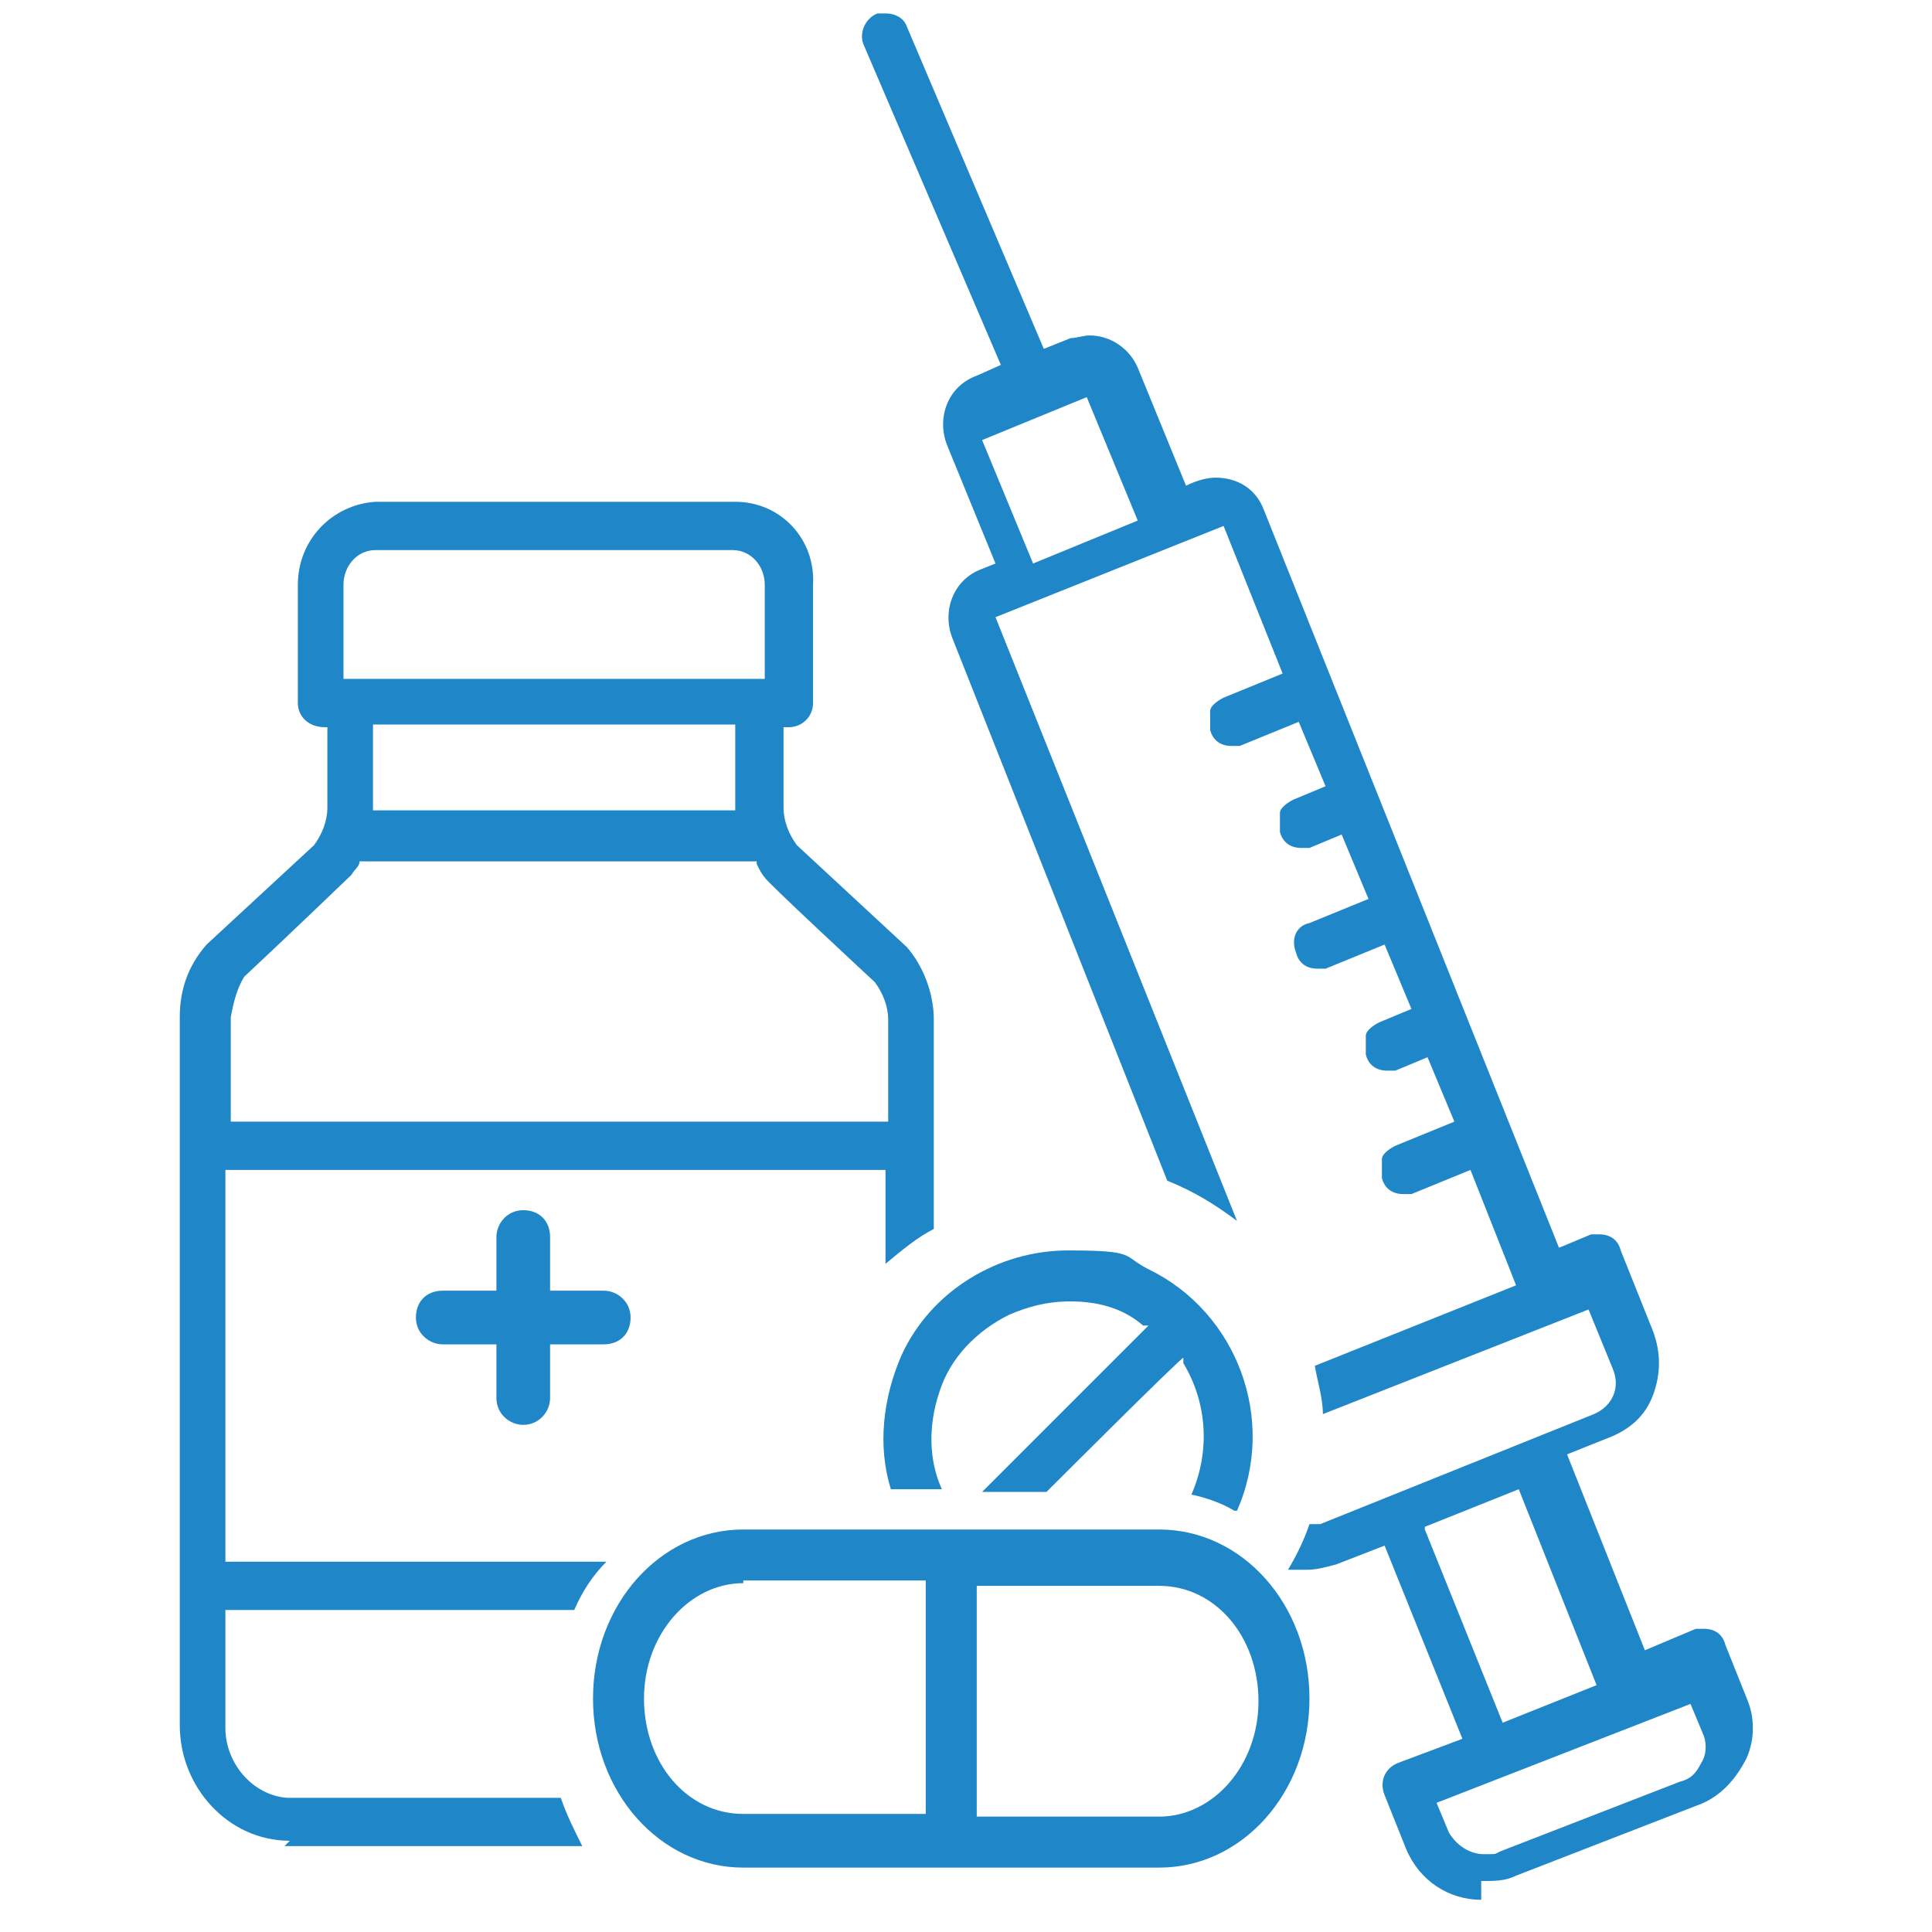
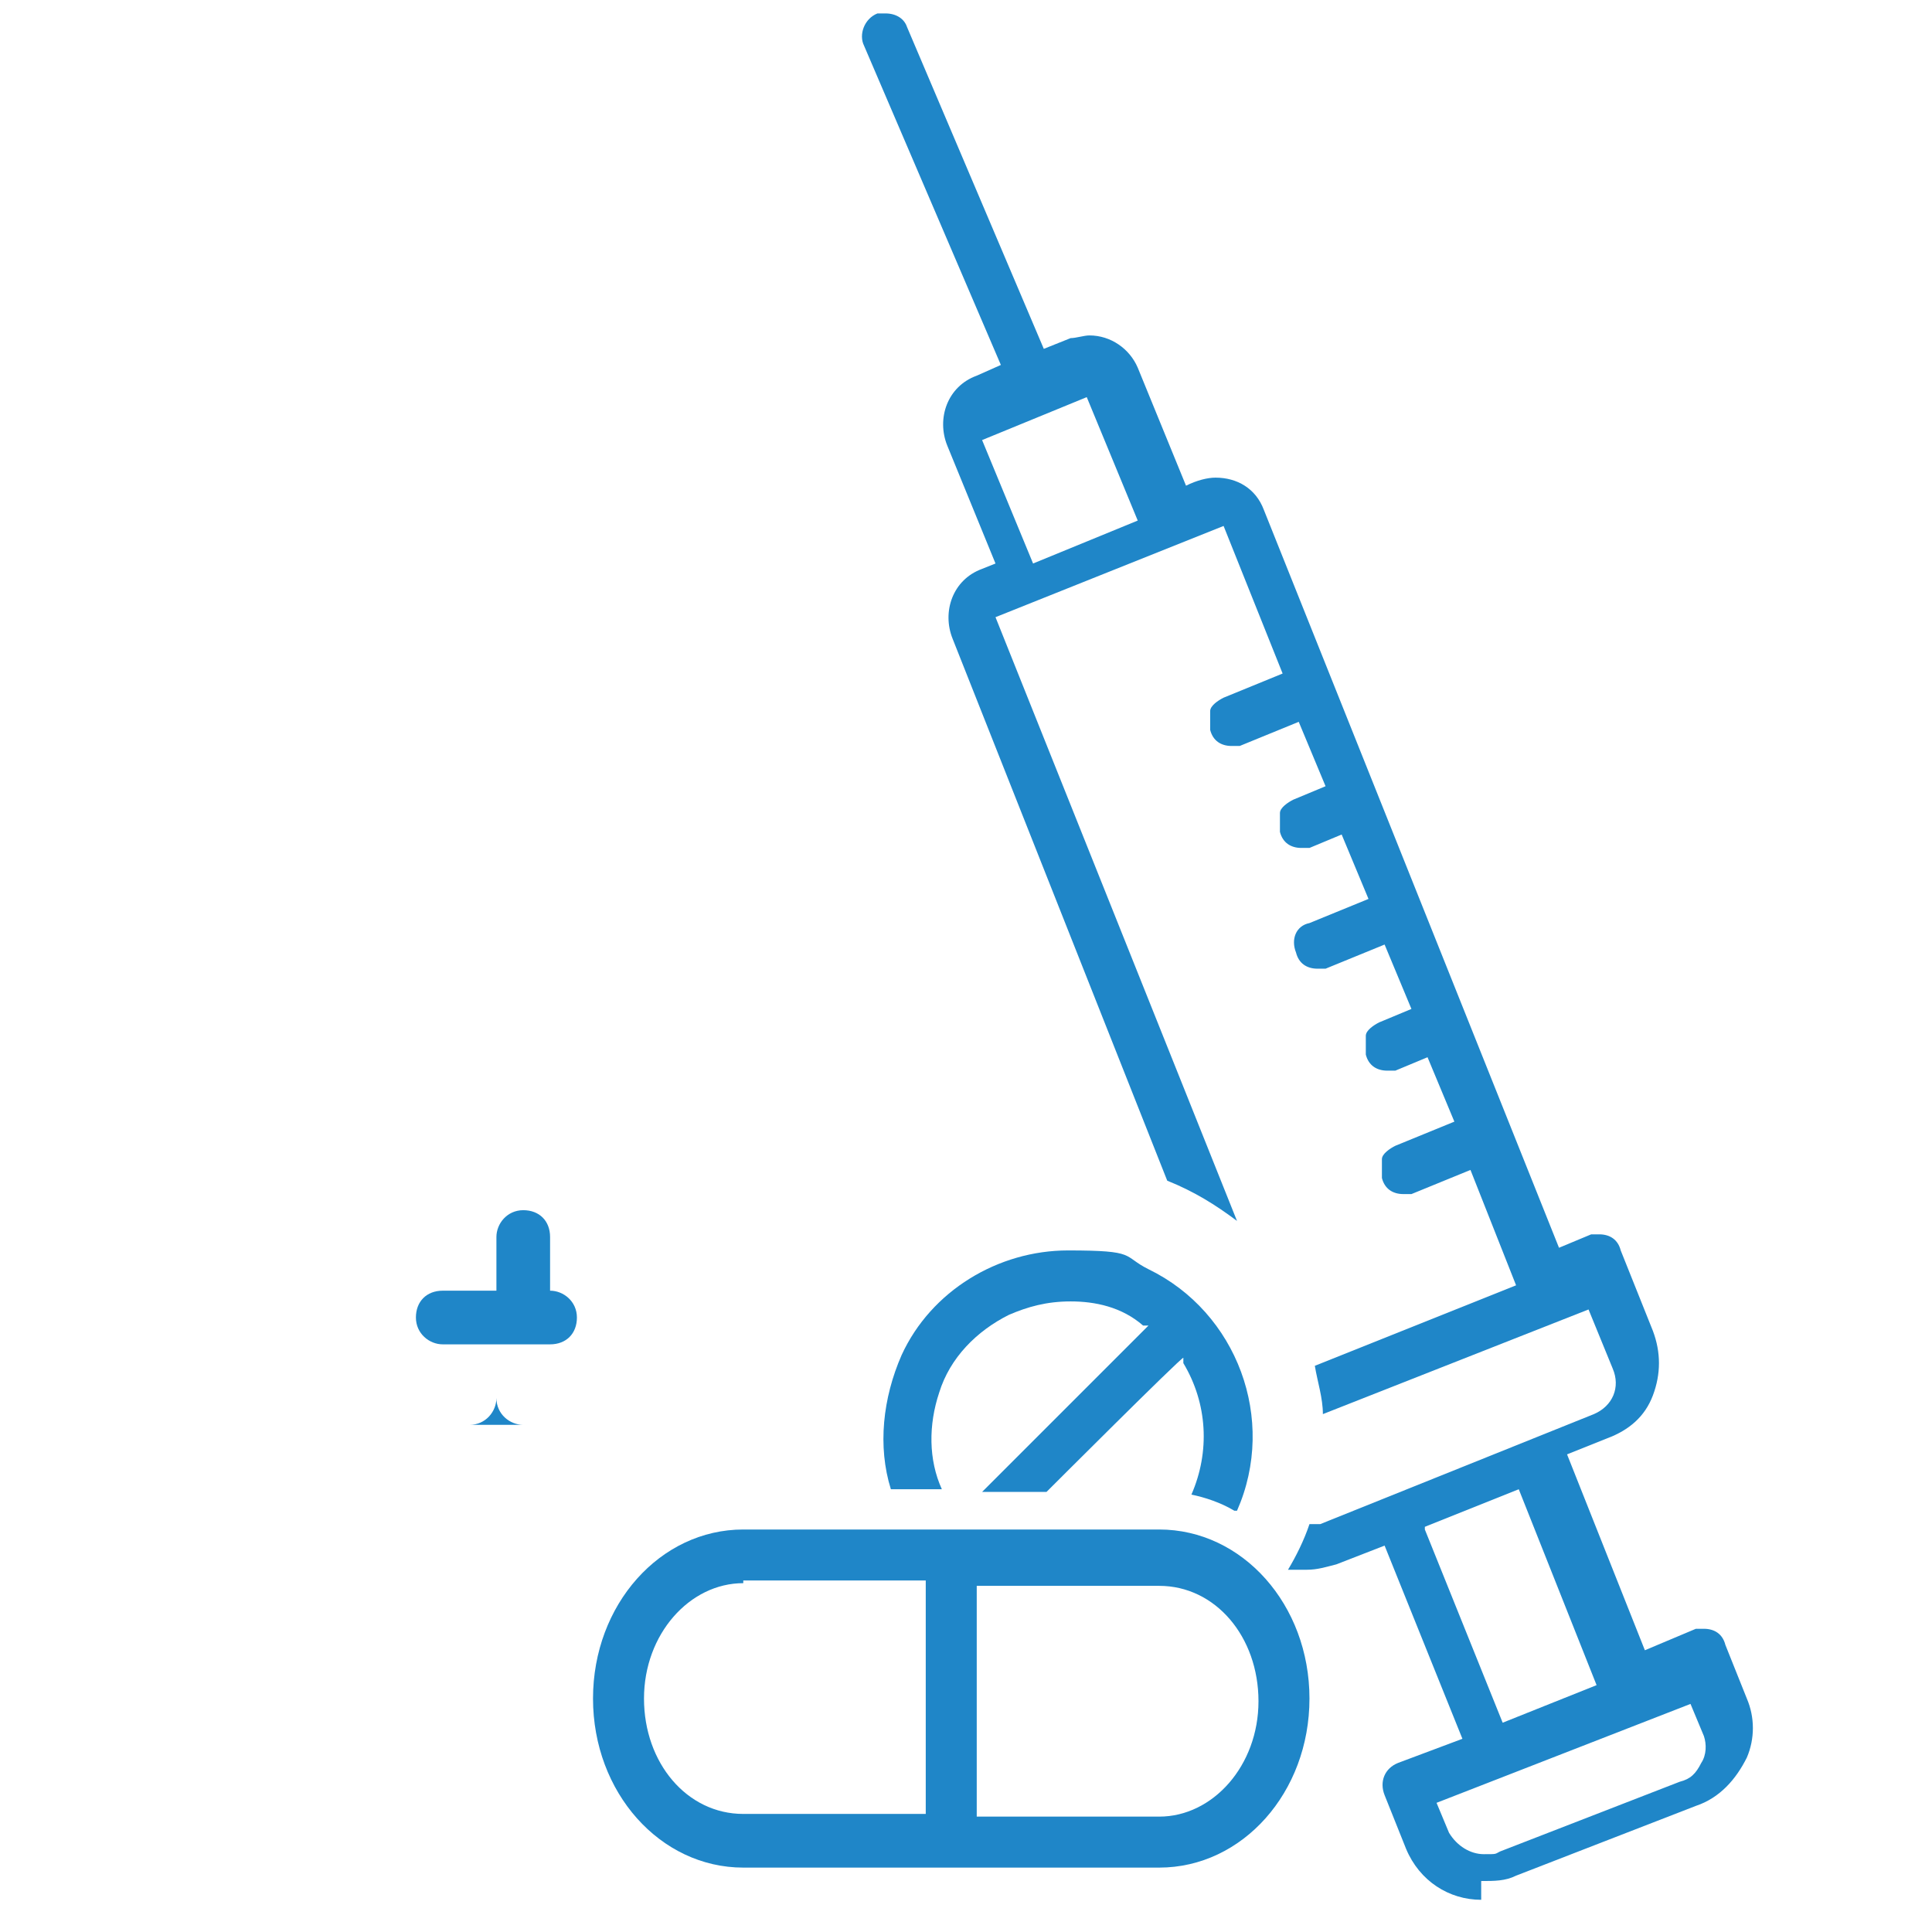
<svg xmlns="http://www.w3.org/2000/svg" id="Layer_1" width="72" height="72" version="1.1" viewBox="0 0 72 72">
  <defs>
    <style>
      .st0 {
        fill: #1f86c8;
      }
    </style>
  </defs>
  <path class="st0" d="M55.2,70.8c-1.2,0-2.3-.7-2.8-1.9l-.8-2c-.2-.5,0-1,.5-1.2l2.4-.9-2.9-7.2-1.8.7c-.4.1-.7.2-1.1.2-.2,0-.5,0-.7,0,.3-.5.6-1.1.8-1.7.1,0,.3,0,.4,0l10.2-4.1c.7-.3,1-1,.7-1.7l-.9-2.2-9.9,3.9c0-.6-.2-1.2-.3-1.8l7.5-3-1.7-4.3-2.2.9c-.1,0-.2,0-.3,0-.4,0-.7-.2-.8-.6,0-.2,0-.5,0-.7,0-.2.3-.4.5-.5l2.2-.9-1-2.4-1.2.5c-.1,0-.2,0-.3,0-.4,0-.7-.2-.8-.6,0-.2,0-.5,0-.7,0-.2.3-.4.5-.5l1.2-.5-1-2.4-2.2.9c-.1,0-.2,0-.3,0-.4,0-.7-.2-.8-.6-.2-.5,0-1,.5-1.1l2.2-.9-1-2.4-1.2.5c-.1,0-.2,0-.3,0-.4,0-.7-.2-.8-.6,0-.2,0-.5,0-.7,0-.2.3-.4.5-.5l1.2-.5-1-2.4-2.2.9c-.1,0-.2,0-.3,0-.4,0-.7-.2-.8-.6,0-.2,0-.5,0-.7s.3-.4.5-.5l2.2-.9-2.2-5.5-8.5,3.4,9,22.5c-.8-.6-1.6-1.1-2.6-1.5l-8-20.2c-.4-1,0-2.2,1.1-2.6l.5-.2-1.8-4.4c-.4-1,0-2.2,1.1-2.6l.9-.4-5.1-11.9c-.2-.4,0-1,.5-1.2.1,0,.2,0,.3,0,.4,0,.7.2.8.5l5.1,12,1-.4c.2,0,.5-.1.7-.1.8,0,1.5.5,1.8,1.2l1.8,4.4h0c.4-.2.8-.3,1.1-.3.8,0,1.5.4,1.8,1.2,0,0,11,27.5,11,27.5l1.2-.5c.1,0,.2,0,.3,0,.4,0,.7.2.8.6l1.2,3c.3.8.3,1.6,0,2.4-.3.8-.9,1.3-1.7,1.6l-1.5.6,2.9,7.3,1.9-.8c.1,0,.2,0,.3,0,.4,0,.7.2.8.6l.8,2c.3.7.3,1.5,0,2.2-.4.8-1,1.5-1.9,1.8l-6.7,2.6c-.4.2-.8.2-1.3.2h0ZM53.5,67.1l.5,1.2c.3.5.8.8,1.3.8s.4,0,.6-.1l6.7-2.6c.4-.1.6-.3.8-.7.2-.3.2-.7.1-1l-.5-1.2-9.5,3.7ZM53.1,57l2.9,7.2,3.5-1.4-2.9-7.3-3.5,1.4ZM36.6,16.4l1.9,4.6,3.9-1.6-1.9-4.6-3.9,1.6Z" />
-   <path class="st0" d="M19.5,53.1c-.5,0-1-.4-1-1v-2h-2c-.5,0-1-.4-1-1s.4-1,1-1h2v-2c0-.5.4-1,1-1s1,.4,1,1v2h2c.5,0,1,.4,1,1s-.4,1-1,1h-2v2c0,.5-.4,1-1,1Z" />
+   <path class="st0" d="M19.5,53.1c-.5,0-1-.4-1-1v-2h-2c-.5,0-1-.4-1-1s.4-1,1-1h2v-2c0-.5.4-1,1-1s1,.4,1,1v2c.5,0,1,.4,1,1s-.4,1-1,1h-2v2c0,.5-.4,1-1,1Z" />
  <path class="st0" d="M27.7,69.6c-3.1,0-5.6-2.8-5.6-6.3s2.5-6.3,5.6-6.3h15.5c3.1,0,5.6,2.8,5.6,6.3s-2.5,6.3-5.6,6.3h-15.5ZM36.4,67.7h6.8c2,0,3.7-1.9,3.7-4.3s-1.6-4.3-3.7-4.3h-6.8v8.7ZM27.7,59c-2,0-3.7,1.9-3.7,4.3s1.6,4.3,3.7,4.3h6.8v-8.7h-6.8Z" />
-   <path class="st0" d="M10.8,68.6c-2.3,0-4.1-2-4.1-4.3v-26.4c0-1,.3-1.9,1-2.7l4-3.7c.3-.4.5-.9.5-1.4v-3h-.1c-.6,0-1-.4-1-.9v-4.4c0-1.7,1.3-3,2.9-3.1h13.4c1.7,0,3,1.4,2.9,3.1v4.4c0,.5-.4.9-.9.9h-.2c0,0,0,.2,0,.2v2.8c0,.5.2,1,.5,1.4l4.1,3.8c.6.7,1,1.7,1,2.7v7.8c-.6.3-1.2.8-1.8,1.3v-3.5H8.4v14.6h14.2c-.5.5-.9,1.1-1.2,1.8h-13v4.4c0,1.3,1,2.5,2.3,2.6h10.2c.2.6.5,1.2.8,1.8h-11.1ZM13.4,32.1c0,.2-.2.3-.3.5,0,0-2.6,2.5-4,3.8h0c-.3.5-.4,1-.5,1.5v3.9h24.5v-3.8c0-.5-.2-1-.5-1.4,0,0-4.1-3.8-4.1-3.9-.1-.1-.2-.3-.3-.5h0c0,0,0-.1,0-.1h-14.5ZM13.9,30.2h13.5v-3.2h-13.5v3.2ZM14,20.5c-.7,0-1.2.6-1.2,1.3v3.5h15.7v-3.5c0-.7-.5-1.3-1.2-1.3h-13.4Z" />
  <path class="st0" d="M46,56.3c-.5-.3-1.1-.5-1.6-.6.7-1.6.6-3.4-.3-4.9v-.2c-.1,0-5.1,5-5.1,5h-2.4c0,0,6.2-6.2,6.2-6.2h-.2c-.8-.7-1.8-.9-2.7-.9s-1.6.2-2.3.5c-1.2.6-2.2,1.6-2.6,2.9-.4,1.2-.4,2.5.1,3.6h-1.9c-.5-1.6-.3-3.4.4-5,1.1-2.4,3.6-3.9,6.2-3.9s2,.2,3,.7c3.3,1.6,4.8,5.6,3.3,9Z" />
</svg>